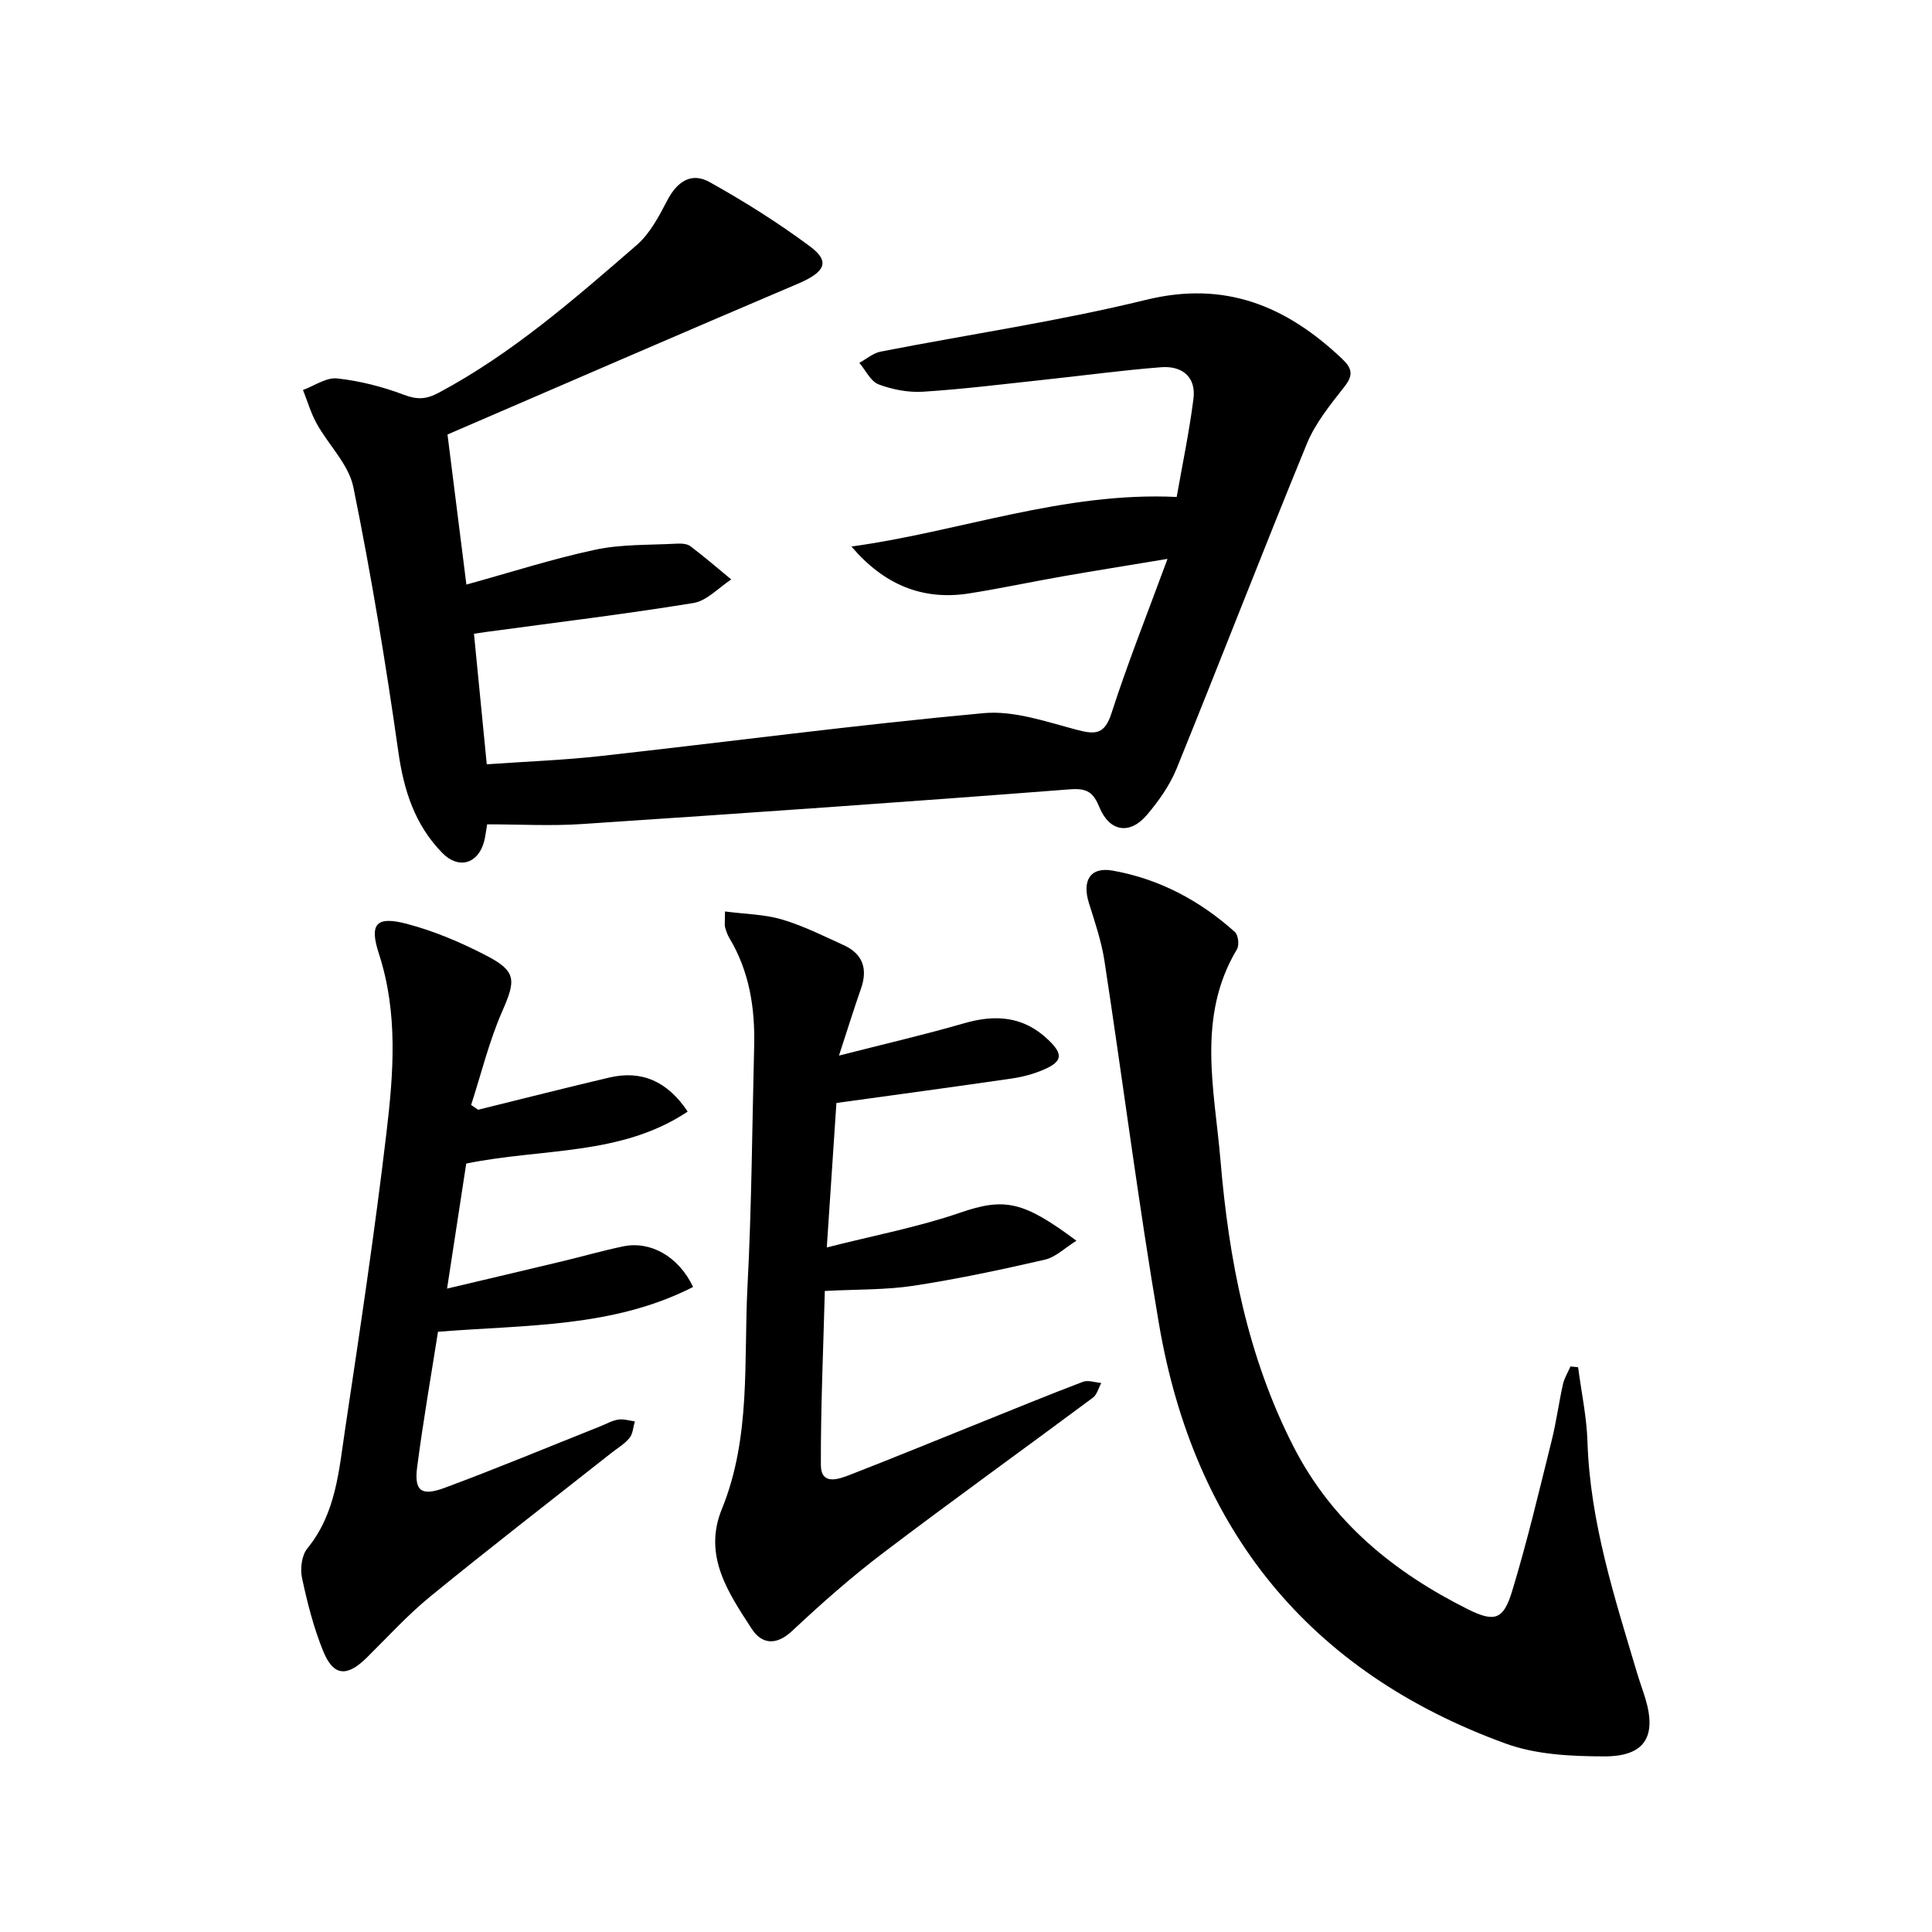
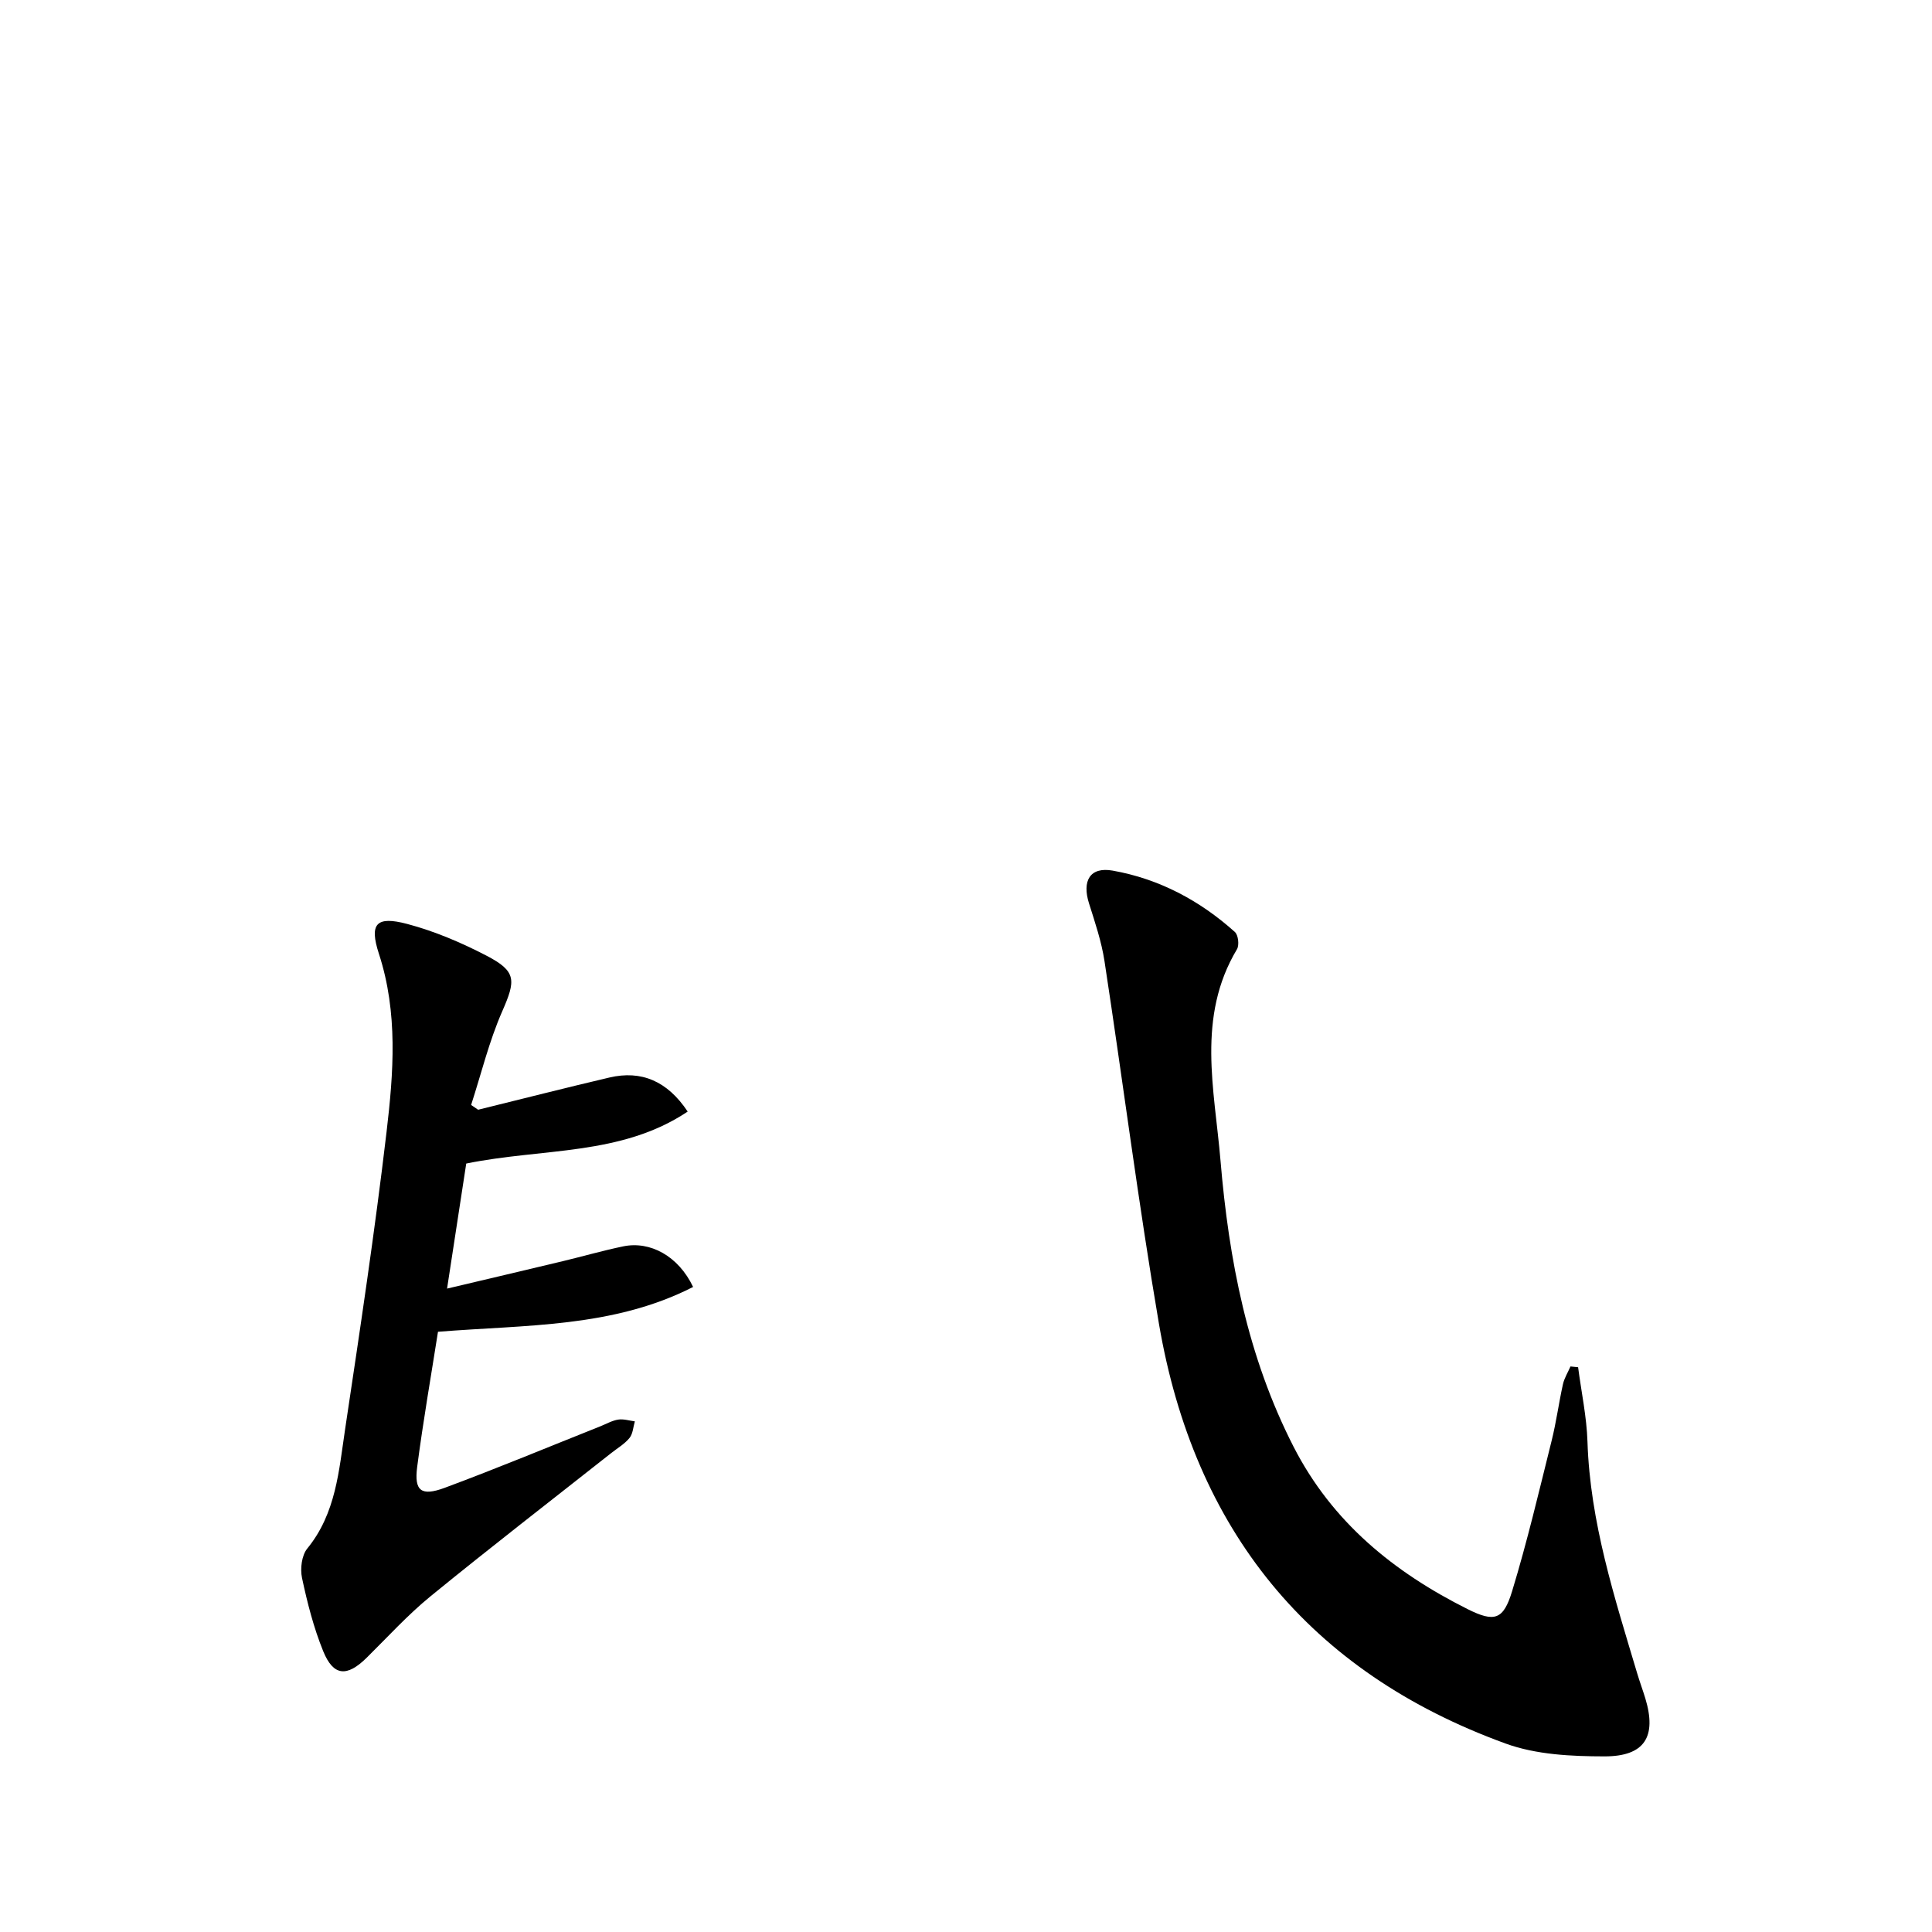
<svg xmlns="http://www.w3.org/2000/svg" enable-background="new 0 0 400 400" viewBox="0 0 400 400">
-   <path d="m98.13 131.21c.89 9.08 1.74 17.75 2.65 27.03 8.06-.57 15.8-.85 23.47-1.7 26.47-2.94 52.88-6.45 79.39-8.89 6.29-.58 12.98 1.78 19.31 3.45 3.92 1.04 5.77.93 7.19-3.49 3.32-10.31 7.35-20.4 11.58-31.9-8.35 1.39-14.96 2.44-21.56 3.59-6.51 1.14-12.98 2.53-19.5 3.56-9.73 1.53-17.71-1.87-24.38-9.71 22.42-3.07 43.89-11.38 67.34-10.26 1.18-6.71 2.6-13.47 3.47-20.31.59-4.63-2.43-6.88-6.69-6.55-8.23.64-16.42 1.77-24.64 2.64-8.21.88-16.42 1.91-24.65 2.43-3.05.19-6.34-.44-9.21-1.52-1.65-.63-2.68-2.92-3.98-4.46 1.46-.79 2.84-2.01 4.4-2.32 18.32-3.58 36.84-6.28 54.94-10.72 16.4-4.02 29.02 1.28 40.52 12.12 2.07 1.95 2.54 3.34.61 5.81-2.91 3.72-6.04 7.54-7.81 11.84-9.18 22.35-17.88 44.9-26.98 67.29-1.4 3.44-3.67 6.65-6.08 9.51-3.56 4.25-7.79 3.6-9.9-1.52-1.25-3.04-2.5-3.99-6.09-3.71-33.67 2.61-67.36 4.95-101.05 7.19-6.41.43-12.88.06-19.62.06-.26 1.48-.36 2.59-.66 3.65-1.28 4.58-5.29 5.69-8.63 2.27-5.68-5.81-7.96-12.92-9.1-20.94-2.6-18.34-5.62-36.64-9.31-54.79-.96-4.7-5.12-8.7-7.59-13.15-1.21-2.18-1.91-4.64-2.84-6.97 2.37-.86 4.83-2.64 7.08-2.39 4.68.51 9.39 1.71 13.8 3.38 2.77 1.05 4.63.97 7.25-.43 15.2-8.12 28.05-19.38 40.94-30.54 2.74-2.37 4.61-5.93 6.33-9.23 2.04-3.93 4.98-5.95 8.79-3.83 7.2 4.02 14.24 8.44 20.85 13.37 4.21 3.14 3 5.3-2.61 7.69-24.14 10.26-48.2 20.72-72.51 31.2 1.34 10.61 2.61 20.72 3.91 31.07 9.26-2.55 17.9-5.35 26.74-7.23 5.42-1.15 11.14-.93 16.73-1.24.97-.05 2.19-.01 2.9.52 2.91 2.19 5.66 4.58 8.47 6.89-2.61 1.69-5.04 4.43-7.85 4.88-14.18 2.31-28.46 4.03-42.7 5.96-.66.1-1.3.2-2.72.4z" />
  <path d="m326.73 283.07c.67 5.15 1.78 10.28 1.94 15.44.54 16.63 5.6 32.23 10.29 47.93.52 1.75 1.16 3.46 1.69 5.2 2.38 7.9-.1 12.01-8.48 12-6.83-.01-14.11-.35-20.43-2.65-40.82-14.83-64.52-44.36-71.79-86.9-4.26-24.95-7.45-50.09-11.28-75.12-.62-4.05-1.96-8-3.2-11.93-1.48-4.66.19-7.62 4.89-6.79 9.6 1.7 18.06 6.19 25.32 12.72.69.62.93 2.72.42 3.56-8.4 14.04-4.65 29-3.41 43.73 1.73 20.58 5.59 40.62 15.13 59.27 7.99 15.62 20.76 25.97 36.03 33.62 5.58 2.79 7.41 2.22 9.21-3.69 3.13-10.27 5.59-20.75 8.19-31.18.96-3.85 1.48-7.81 2.34-11.69.29-1.28 1.03-2.46 1.56-3.68.54.05 1.06.1 1.58.16z" />
-   <path d="m150.1 188.71c4.25.55 8.16.59 11.77 1.65 4.4 1.3 8.58 3.4 12.78 5.31 3.98 1.81 5.05 4.89 3.61 9.01-1.46 4.16-2.77 8.38-4.56 13.87 9.5-2.43 17.74-4.33 25.86-6.68 6.55-1.9 12.36-1.49 17.49 3.43 3.06 2.93 2.97 4.45-.9 6.13-2.09.91-4.38 1.53-6.65 1.86-11.89 1.73-23.81 3.34-36.33 5.07-.6 9.08-1.24 18.74-1.99 29.91 9.69-2.47 18.86-4.19 27.59-7.19 9.19-3.16 13.08-2.43 24.09 5.8-2.4 1.49-4.3 3.41-6.53 3.92-9 2.07-18.05 4-27.18 5.4-5.79.88-11.73.73-18.38 1.08-.3 11.6-.85 23.8-.82 36 .01 4.27 3.55 3.02 5.96 2.09 9.08-3.53 18.09-7.23 27.12-10.86 7.05-2.83 14.08-5.73 21.18-8.42 1.08-.41 2.53.14 3.8.24-.57 1.03-.88 2.4-1.73 3.04-14.46 10.75-29.09 21.26-43.44 32.15-6.58 4.99-12.81 10.5-18.84 16.15-3.32 3.11-6.31 2.72-8.35-.42-4.86-7.47-10.14-15.16-6.2-24.81 6.08-14.9 4.5-30.67 5.31-46.13.87-16.54.96-33.11 1.38-49.67.2-7.92-.98-15.52-5.14-22.44-.42-.7-.68-1.51-.9-2.29-.11-.48 0-1 0-3.2z" />
  <path d="m98.99 229.76c9.06-2.23 18.1-4.54 27.18-6.67 6.62-1.55 12 .73 16.21 7.05-13.8 9.22-30.03 7.53-45.85 10.76-1.22 7.98-2.51 16.38-3.97 25.89 8.42-1.99 16.2-3.82 23.97-5.68 4.16-1 8.29-2.19 12.48-3.06 5.61-1.17 11.45 2.01 14.49 8.4-16.58 8.47-34.65 7.81-52.82 9.28-1.43 9.13-3.08 18.53-4.31 28-.64 4.94.82 6.11 5.69 4.31 10.83-4.02 21.5-8.47 32.24-12.74 1.23-.49 2.42-1.19 3.7-1.39 1.1-.17 2.29.22 3.44.37-.35 1.17-.4 2.57-1.11 3.44-1.02 1.25-2.52 2.12-3.82 3.15-12.48 9.85-25.06 19.57-37.37 29.62-4.73 3.86-8.87 8.43-13.23 12.73-4.08 4.02-6.88 3.84-9-1.37-1.97-4.85-3.29-10.02-4.38-15.15-.41-1.91-.07-4.69 1.1-6.11 5.94-7.27 6.54-16.15 7.83-24.75 3.07-20.46 6.15-40.93 8.57-61.47 1.45-12.28 2.4-24.68-1.58-36.9-2.04-6.26-.54-7.87 5.85-6.18 5.67 1.5 11.2 3.86 16.42 6.57 6.26 3.25 6.08 5.1 3.25 11.55-2.72 6.2-4.33 12.89-6.43 19.36.48.32.96.65 1.45.99z" />
</svg>